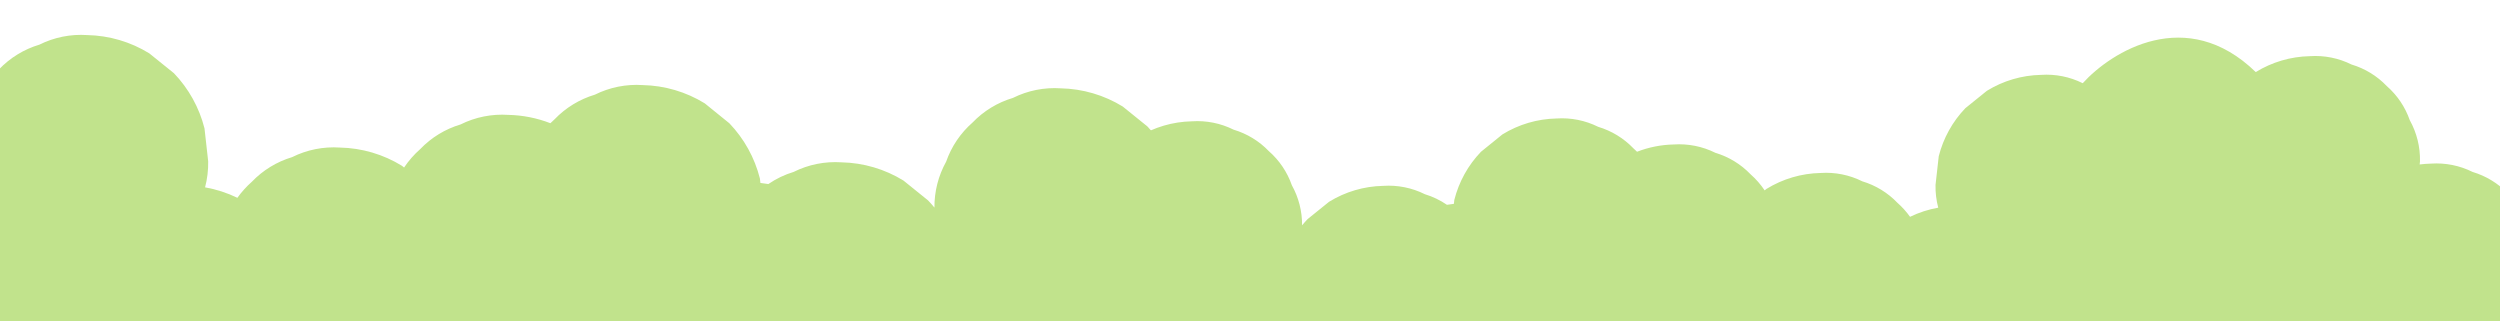
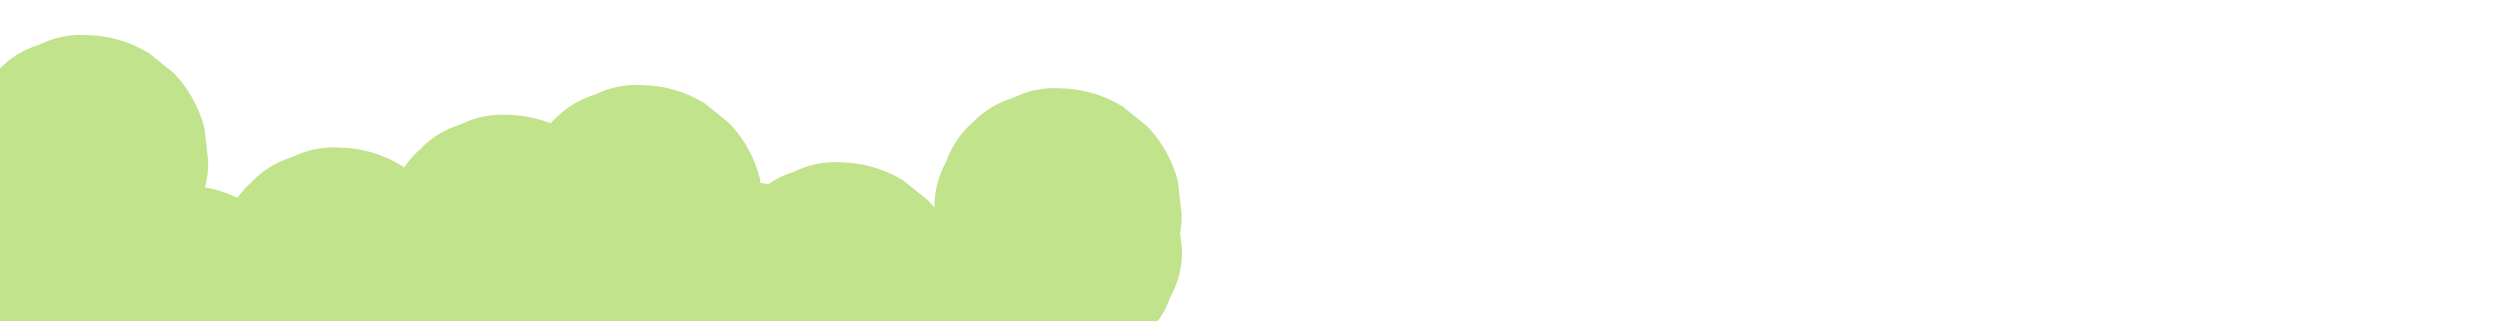
<svg xmlns="http://www.w3.org/2000/svg" width="1440" height="185" viewBox="0 0 1440 185" fill="none">
  <path d="M680.841 143.87L679.763 134.235C680.387 130.719 680.676 127.152 680.625 123.581C679.933 117.262 679.226 110.942 678.505 104.622C675.486 92.668 669.408 81.703 660.867 72.804L646.71 61.367C635.96 54.758 623.638 51.137 611.018 50.879C601.504 50.235 591.991 52.139 583.459 56.394C574.611 59.025 566.598 63.907 560.205 70.562C553.261 76.639 548.015 84.412 544.979 93.122C540.479 101.205 538.155 110.317 538.237 119.567C537.085 118.168 535.866 116.797 534.58 115.453L520.418 104.016C509.667 97.395 497.34 93.765 484.714 93.502C475.198 92.859 465.683 94.763 457.149 99.017C451.959 100.59 447.042 102.95 442.569 106.014C441.059 105.756 439.533 105.543 437.992 105.375C437.892 104.512 437.799 103.648 437.7 102.785C434.687 90.842 428.619 79.886 420.092 70.992L405.93 59.523C395.176 52.904 382.848 49.275 370.22 49.01C360.706 48.371 351.194 50.275 342.661 54.525C333.819 57.172 325.814 62.062 319.425 68.718C318.597 69.455 317.799 70.211 317.032 70.974C309.31 67.978 301.122 66.353 292.839 66.173C283.323 65.529 273.808 67.433 265.274 71.688C256.432 74.331 248.428 79.221 242.045 85.881C238.502 89.005 235.378 92.573 232.75 96.497L231.523 95.502C220.77 88.882 208.441 85.254 195.813 84.995C186.299 84.351 176.786 86.255 168.254 90.51C159.424 93.161 151.432 98.051 145.056 104.704C141.941 107.461 139.147 110.56 136.729 113.943C130.838 111.078 124.575 109.048 118.123 107.911C119.404 103.023 120.006 97.981 119.912 92.928C119.22 86.601 118.514 80.279 117.792 73.963C114.778 62.023 108.711 51.069 100.185 42.177L85.966 30.713C75.213 24.093 62.884 20.466 50.256 20.206C40.743 19.56 31.229 21.462 22.697 25.715C13.854 28.362 5.848 33.254 -0.539 39.914C-7.482 45.99 -12.728 53.761 -15.765 62.469C-20.243 70.516 -22.564 79.582 -22.504 88.788C-29.234 89.348 -35.795 91.187 -41.834 94.206C-50.355 96.751 -58.102 101.39 -64.367 107.697C-59.77 99.397 -57.464 90.024 -57.684 80.54C-58.376 74.221 -59.083 67.899 -59.804 61.575C-62.818 49.635 -68.885 38.681 -77.412 29.789L-91.568 18.364C-102.322 11.744 -114.651 8.116 -127.279 7.857C-136.792 7.214 -146.305 9.118 -154.837 13.372C-163.677 16.016 -171.679 20.907 -178.061 27.565C-185.004 33.643 -190.25 41.417 -193.287 50.126C-197.922 58.452 -200.249 67.863 -200.029 77.388C-199.956 78.051 -199.877 78.715 -199.804 79.378C-202.253 79.067 -204.728 78.881 -207.251 78.812C-216.764 78.17 -226.277 80.074 -234.809 84.328C-243.656 86.972 -251.666 91.862 -258.058 98.521C-264.998 104.601 -270.244 112.373 -273.284 121.081C-276.439 126.735 -278.531 132.918 -279.456 139.325C-282.418 138.886 -285.404 138.63 -288.397 138.557C-297.911 137.912 -307.425 139.816 -315.956 144.073C-323.95 146.454 -331.268 150.687 -337.314 156.429L-337.657 153.301C-340.673 141.359 -346.74 130.404 -355.264 121.508L-369.421 110.071C-380.181 103.471 -392.509 99.861 -405.132 99.613C-414.646 98.973 -424.159 100.876 -432.691 105.129C-441.535 107.772 -449.541 112.663 -455.927 119.322C-462.863 125.385 -468.109 133.141 -471.152 141.833C-475.794 150.174 -478.122 159.603 -477.895 169.144C-477.203 175.472 -476.496 181.794 -475.775 188.109C-472.759 200.051 -466.692 211.006 -458.167 219.902L-444.011 231.34C-433.257 237.959 -420.928 241.587 -408.301 241.847C-398.782 242.483 -389.267 240.57 -380.735 236.307C-372.743 233.922 -365.426 229.688 -359.377 223.95L-359.033 227.047C-356.018 238.989 -349.951 249.944 -341.426 258.84L-327.269 270.278C-316.516 276.899 -304.188 280.529 -291.559 280.791C-283.925 281.295 -276.271 280.172 -269.103 277.496C-266.37 282.016 -263.148 286.221 -259.494 290.037L-245.381 301.48C-234.628 308.1 -222.299 311.727 -209.671 311.987C-200.157 312.632 -190.643 310.728 -182.112 306.472C-173.268 303.83 -165.262 298.939 -158.876 292.278C-151.935 286.202 -146.689 278.431 -143.65 269.724C-140.845 264.686 -138.877 259.226 -137.824 253.558C-133.412 254.5 -128.921 255.028 -124.41 255.136C-118.231 255.539 -112.028 254.883 -106.07 253.198C-104.019 256.114 -101.757 258.877 -99.301 261.462L-85.145 272.906C-74.391 279.526 -62.062 283.154 -49.435 283.413C-39.908 284.054 -30.383 282.142 -21.844 277.874C-17.152 276.47 -12.678 274.426 -8.547 271.798L-8.498 271.849L5.659 283.292C16.412 289.912 28.741 293.54 41.369 293.799C50.883 294.442 60.396 292.538 68.928 288.284C77.772 285.642 85.778 280.751 92.164 274.091C97.657 269.272 102.106 263.381 105.237 256.781C112.591 260.729 120.59 263.335 128.859 264.479C132.237 273.169 137.295 281.109 143.743 287.847L157.9 299.291C168.648 305.899 180.968 309.52 193.585 309.779C203.099 310.426 212.614 308.522 221.144 304.264C229.997 301.634 238.012 296.75 244.405 290.09C247.972 286.945 251.113 283.35 253.751 279.394L260.433 284.786C271.184 291.407 283.511 295.036 296.137 295.299C305.653 295.942 315.168 294.039 323.702 289.784C332.544 287.141 340.548 282.25 346.932 275.591L352.221 279.865C362.973 286.484 375.3 290.112 387.925 290.372C397.441 291.015 406.956 289.112 415.49 284.857C424.333 282.216 432.338 277.325 438.72 270.664C445.666 264.588 450.915 256.814 453.953 248.103L453.953 248.072L459.912 252.886C470.666 259.505 482.994 263.134 495.622 263.399C505.136 264.043 514.649 262.139 523.181 257.884C526.249 256.968 529.229 255.781 532.086 254.338C532.592 254.898 533.111 255.459 533.636 256.014L547.792 267.451C558.545 274.073 570.874 277.703 583.502 277.964C593.016 278.607 602.529 276.703 611.061 272.449C619.922 269.794 627.942 264.887 634.336 258.207C641.276 252.127 646.522 244.354 649.562 235.646C654.195 227.319 656.522 217.909 656.304 208.384C655.886 204.684 655.473 200.986 655.064 197.291C656.367 196.167 657.644 194.972 658.892 193.706C665.834 187.627 671.08 179.854 674.118 171.145C678.748 162.814 681.069 153.398 680.841 143.87Z" fill="#C1E38C" />
-   <path d="M626.558 142.581L625.618 150.985C625.419 159.295 627.443 167.507 631.482 174.774C634.131 182.37 638.707 189.15 644.762 194.452C645.851 195.556 646.964 196.598 648.101 197.578C647.744 200.801 647.383 204.027 647.019 207.254C646.829 215.561 648.859 223.769 652.9 231.032C655.551 238.627 660.127 245.406 666.18 250.709C671.756 256.535 678.751 260.816 686.48 263.131C693.922 266.841 702.219 268.502 710.517 267.942C721.531 267.713 732.284 264.548 741.663 258.772L754.01 248.796C754.468 248.312 754.92 247.823 755.362 247.334C757.854 248.593 760.454 249.629 763.129 250.428C770.571 254.139 778.868 255.799 787.166 255.238C798.18 255.007 808.933 251.841 818.313 246.068L823.51 241.87L823.51 241.897C826.159 249.494 830.737 256.275 836.796 261.574C842.362 267.384 849.344 271.65 857.057 273.954C864.5 277.664 872.799 279.325 881.099 278.764C892.111 278.537 902.863 275.373 912.24 269.6L916.854 265.871C922.421 271.68 929.402 275.945 937.114 278.251C944.558 281.962 952.857 283.622 961.157 283.061C972.169 282.832 982.921 279.666 992.298 273.891L998.126 269.189C1000.43 272.639 1003.17 275.775 1006.28 278.518C1011.85 284.326 1018.84 288.587 1026.57 290.88C1034.01 294.594 1042.3 296.255 1050.6 295.691C1061.61 295.465 1072.35 292.307 1081.73 286.543L1094.07 276.562C1099.7 270.685 1104.11 263.759 1107.06 256.18C1114.27 255.182 1121.25 252.909 1127.66 249.466C1130.39 255.222 1134.27 260.36 1139.06 264.563C1144.63 270.373 1151.61 274.638 1159.33 276.943C1166.77 280.653 1175.07 282.313 1183.37 281.753C1194.38 281.527 1205.13 278.363 1214.51 272.589L1226.86 262.608L1226.9 262.563C1230.5 264.855 1234.41 266.639 1238.5 267.863C1245.95 271.585 1254.26 273.253 1262.56 272.694C1273.58 272.468 1284.33 269.304 1293.71 263.53L1306.06 253.549C1308.2 251.293 1310.17 248.884 1311.96 246.34C1317.16 247.81 1322.57 248.382 1327.96 248.031C1331.89 247.937 1335.81 247.476 1339.66 246.654C1340.58 251.598 1342.29 256.36 1344.74 260.755C1347.39 268.349 1351.97 275.126 1358.02 280.427C1363.59 286.236 1370.57 290.501 1378.29 292.806C1385.73 296.519 1394.02 298.179 1402.32 297.616C1413.34 297.39 1424.09 294.226 1433.47 288.452L1445.78 278.472C1448.97 275.143 1451.78 271.475 1454.16 267.533C1460.41 269.867 1467.09 270.846 1473.75 270.407C1484.76 270.179 1495.51 267.013 1504.89 261.237L1517.24 251.261C1524.67 243.502 1529.97 233.947 1532.6 223.532L1532.9 220.831C1538.17 225.835 1544.55 229.528 1551.52 231.608C1558.97 235.327 1567.27 236.995 1575.57 236.44C1586.58 236.213 1597.33 233.049 1606.71 227.276L1619.06 217.3C1626.5 209.541 1631.79 199.986 1634.42 189.57C1635.05 184.062 1635.66 178.548 1636.27 173.029C1636.47 164.707 1634.44 156.483 1630.39 149.207C1627.73 141.626 1623.16 134.862 1617.11 129.574C1611.54 123.766 1604.55 119.5 1596.84 117.194C1589.4 113.485 1581.1 111.825 1572.8 112.384C1561.79 112.6 1551.04 115.749 1541.66 121.505L1529.31 131.481C1521.87 139.24 1516.58 148.795 1513.95 159.21L1513.65 161.939C1508.38 156.931 1502 153.238 1495.02 151.161C1487.58 147.449 1479.29 145.788 1470.99 146.351C1468.38 146.414 1465.77 146.638 1463.19 147.02C1462.38 141.432 1460.56 136.039 1457.81 131.108C1455.15 123.513 1450.58 116.734 1444.53 111.431C1438.95 105.624 1431.96 101.359 1424.25 99.052C1416.81 95.342 1408.51 93.681 1400.21 94.241C1398.01 94.301 1395.85 94.464 1393.72 94.734C1393.78 94.156 1393.85 93.577 1393.91 92.999C1394.1 84.691 1392.07 76.483 1388.03 69.221C1385.38 61.625 1380.81 54.845 1374.75 49.544C1369.19 43.736 1362.21 39.47 1354.5 37.164C1347.06 33.454 1338.76 31.793 1330.46 32.354C1319.45 32.58 1308.69 35.744 1299.31 41.518C1259.4 2.723 1216.24 29.628 1199.65 47.93C1192.21 44.22 1183.91 42.562 1175.61 43.125C1164.6 43.351 1153.85 46.515 1144.47 52.289L1132.07 62.288C1124.63 70.044 1119.34 79.597 1116.71 90.012C1116.08 95.521 1115.46 101.034 1114.86 106.553C1114.78 110.96 1115.3 115.358 1116.42 119.622C1110.79 120.613 1105.33 122.383 1100.19 124.882C1098.08 121.932 1095.65 119.228 1092.93 116.824C1087.37 111.021 1080.4 106.756 1072.7 104.444C1065.26 100.733 1056.96 99.072 1048.66 99.634C1037.65 99.86 1026.89 103.024 1017.51 108.798L1016.44 109.666C1014.15 106.243 1011.43 103.131 1008.34 100.407C1002.77 94.598 995.787 90.332 988.076 88.027C980.632 84.316 972.333 82.656 964.033 83.217C956.809 83.374 949.668 84.791 942.932 87.405C942.263 86.739 941.568 86.08 940.845 85.437C935.273 79.632 928.291 75.367 920.579 73.058C913.136 69.351 904.839 67.691 896.542 68.248C885.528 68.478 874.775 71.644 865.396 77.417L853.043 87.42C845.606 95.178 840.314 104.733 837.686 115.15C837.599 115.903 837.518 116.656 837.431 117.409C836.087 117.555 834.756 117.741 833.439 117.966C829.538 115.294 825.249 113.236 820.723 111.864C813.279 108.153 804.98 106.493 796.68 107.054C785.668 107.283 774.916 110.449 765.539 116.224L753.186 126.2C752.065 127.371 751.002 128.567 749.997 129.787C750.068 121.72 748.042 113.772 744.117 106.722C741.469 99.126 736.893 92.345 730.836 87.045C725.261 81.241 718.272 76.983 710.554 74.688C703.113 70.977 694.815 69.316 686.517 69.877C675.511 70.103 664.763 73.261 655.387 79.025L643.04 89.001C635.59 96.762 630.288 106.326 627.656 116.753C627.026 122.265 626.41 127.777 625.806 133.289C625.762 136.403 626.013 139.514 626.558 142.581Z" fill="#C1E38C" />
</svg>